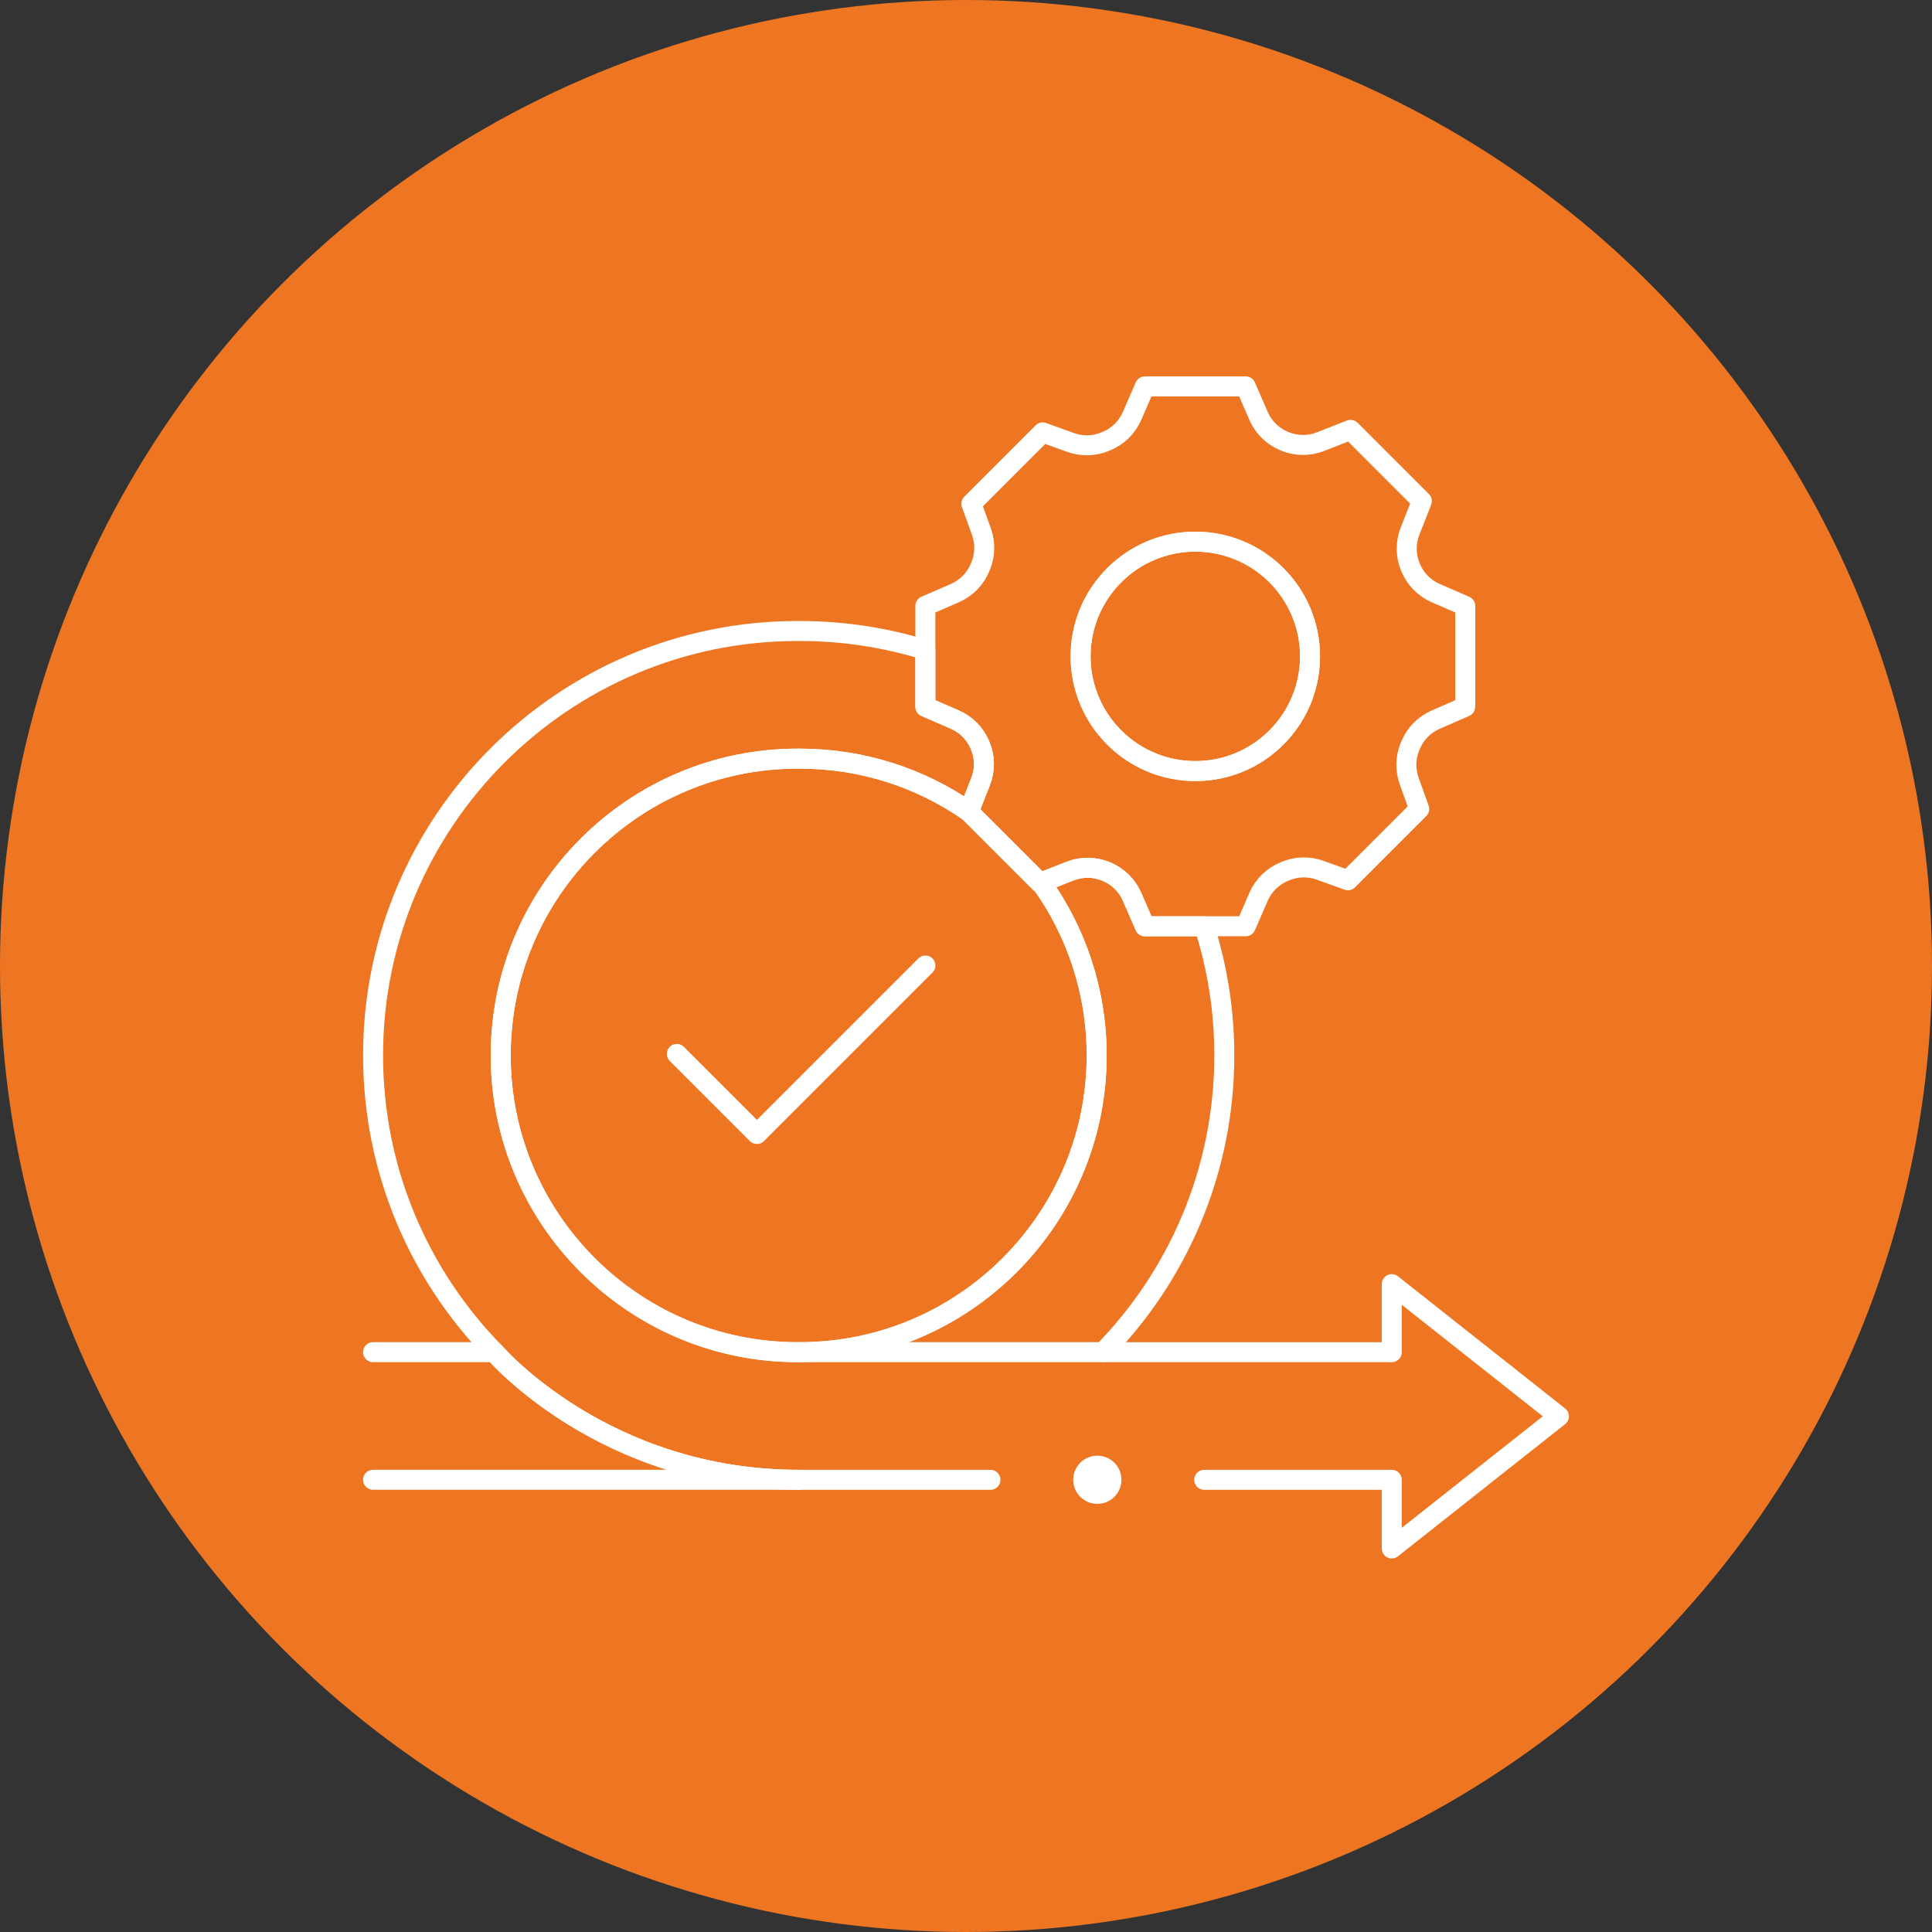
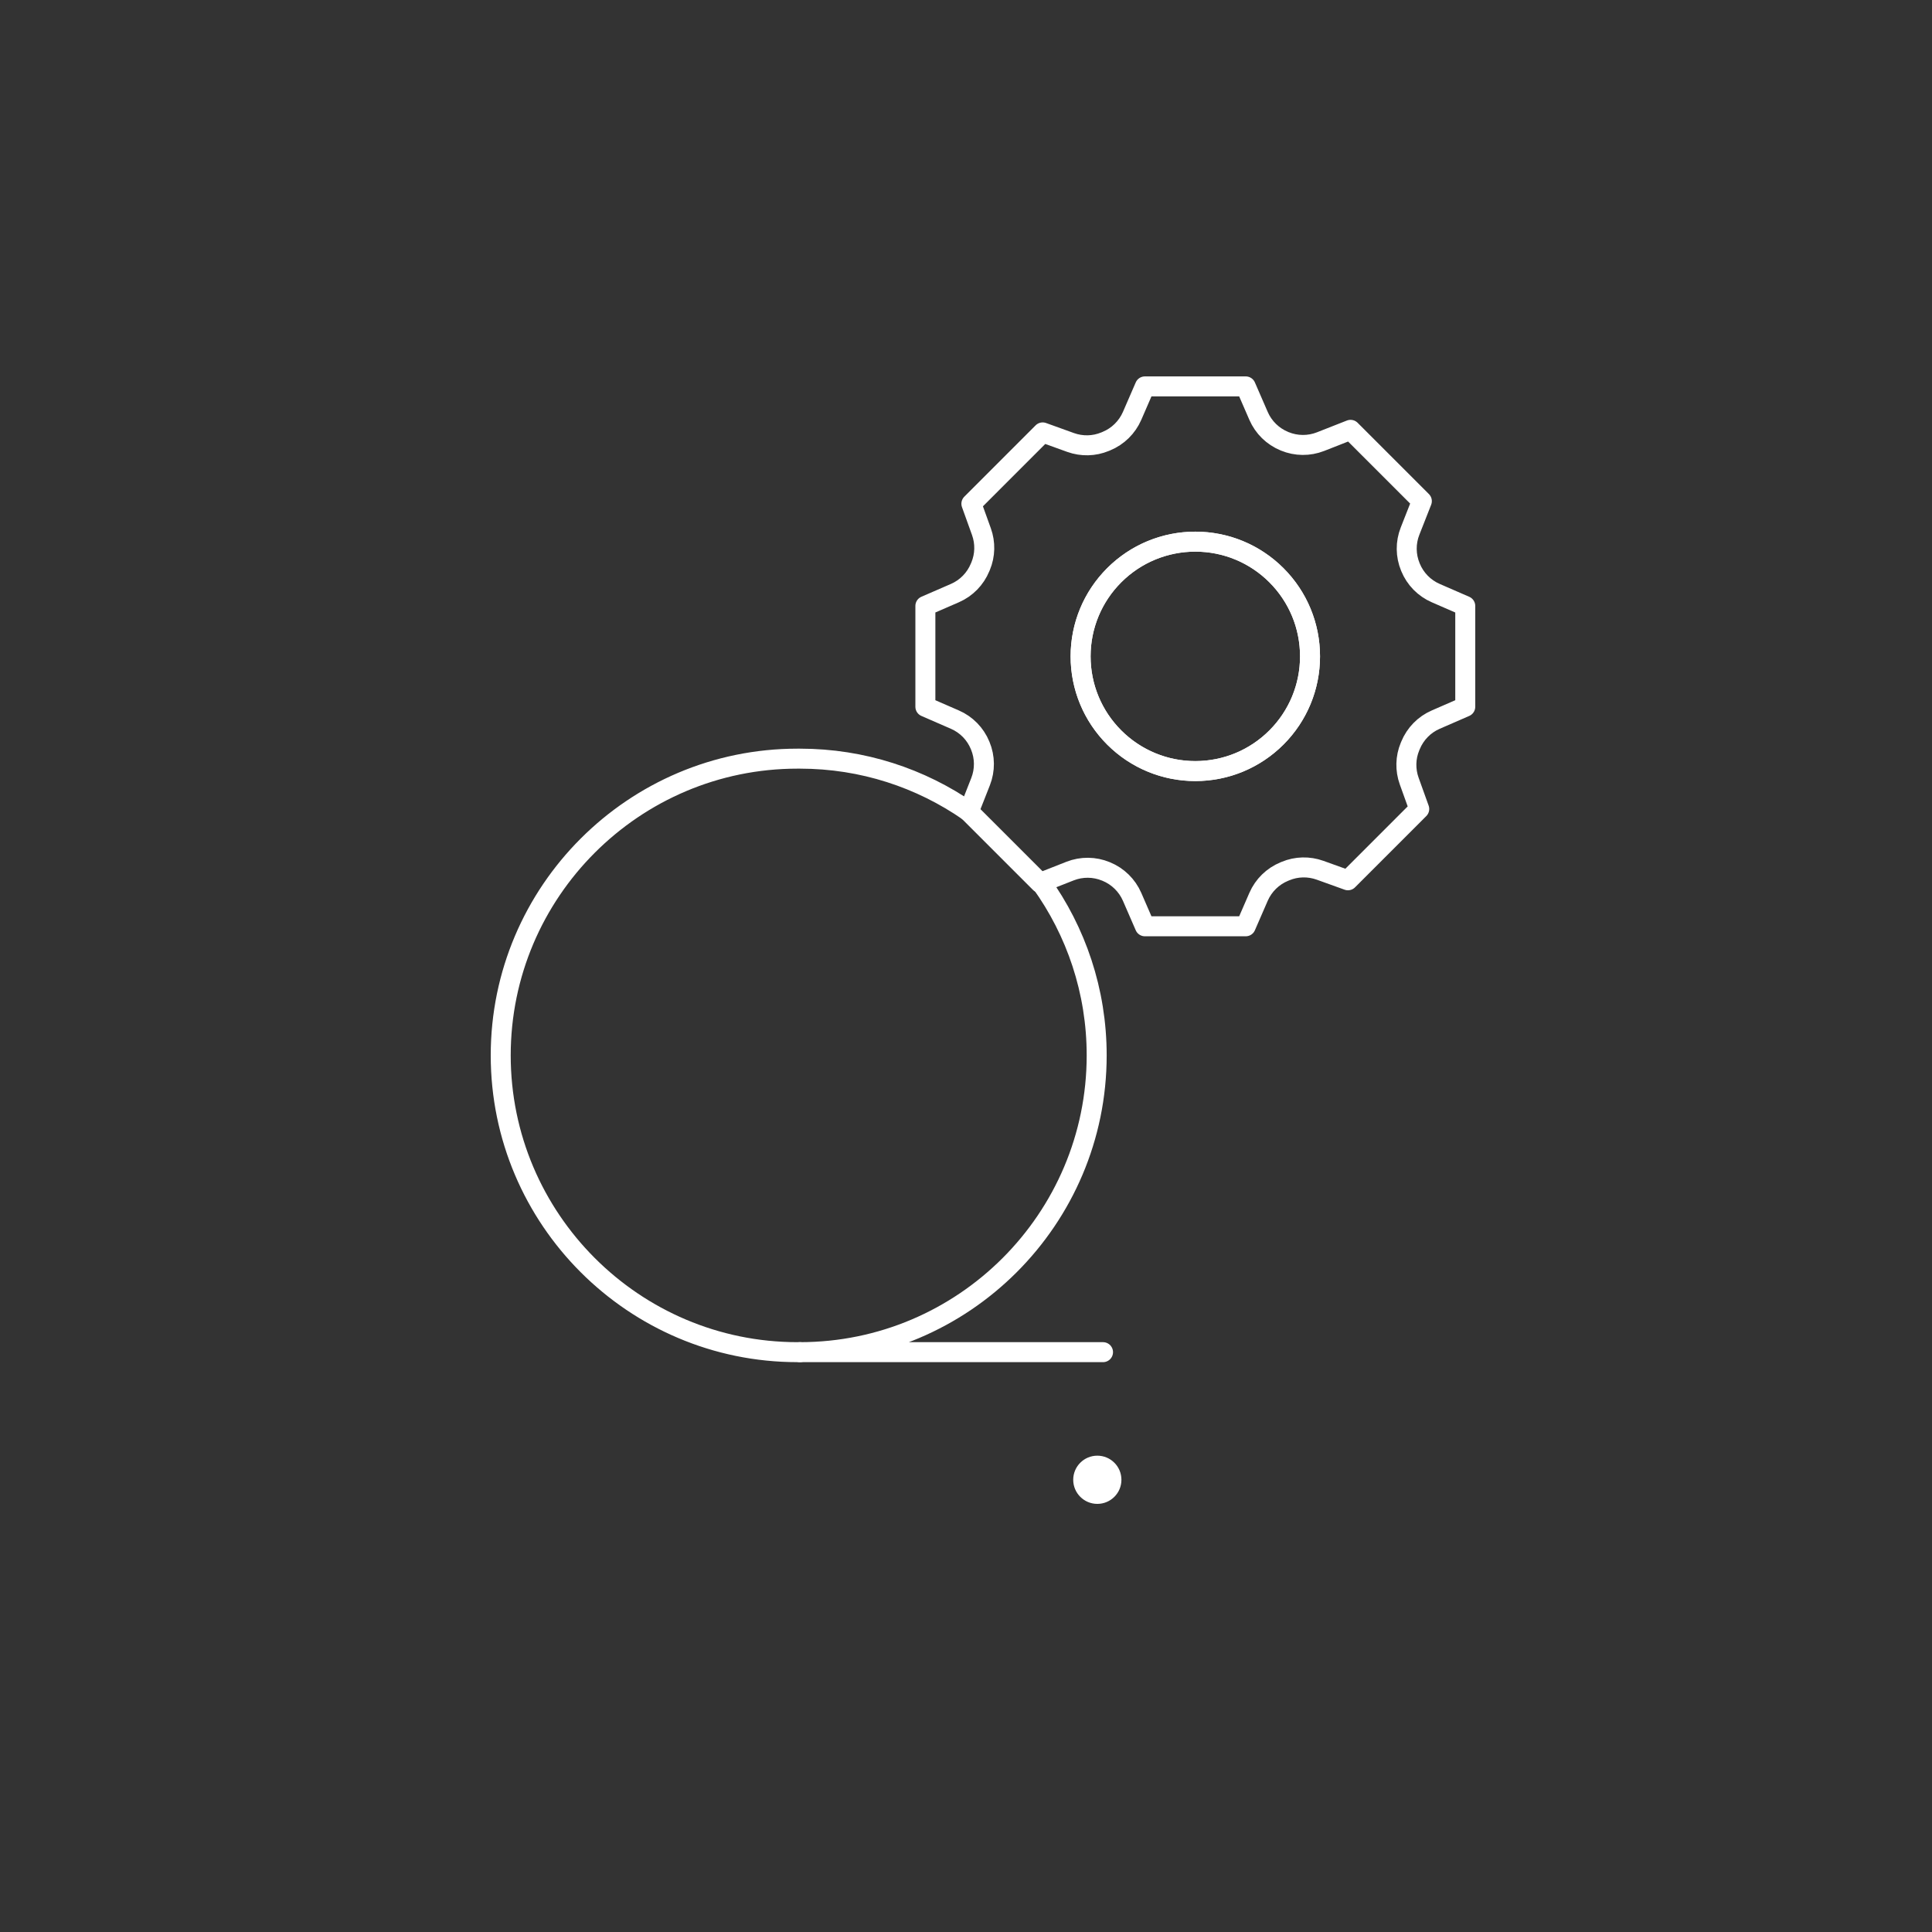
<svg xmlns="http://www.w3.org/2000/svg" width="145" height="145" viewBox="0 0 145 145" fill="none">
  <rect x="0" y="0" width="145" height="145" fill="#333333" stroke="none" />
-   <circle cx="72.5" cy="72.5" r="72.5" fill="#EE7623" />
-   <path d="M90.378 111.062H104.454V116.216L117 106.296L104.455 96.376V101.483H82.786C88.414 95.736 91.887 87.869 91.887 79.21C91.887 75.834 91.358 72.577 90.379 69.52H85.927L84.964 67.306C84.591 66.448 83.898 65.769 83.032 65.412C83.023 65.409 83.014 65.405 83.004 65.401C82.144 65.044 81.178 65.037 80.31 65.378L78.129 66.234C80.758 69.89 82.308 74.371 82.308 79.21C82.308 91.49 72.317 101.483 60.038 101.483H59.852C47.572 101.483 37.579 91.489 37.579 79.21C37.579 66.927 47.572 56.938 59.852 56.938H60.038C64.743 56.938 69.112 58.404 72.711 60.905L73.595 58.663C73.938 57.795 73.928 56.83 73.571 55.968C73.568 55.959 73.564 55.95 73.56 55.941C73.203 55.075 72.527 54.382 71.668 54.008L69.451 53.045V48.779C66.475 47.856 63.314 47.358 60.038 47.358H59.852C42.291 47.359 28 61.647 28 79.21C28 87.868 31.475 95.736 37.103 101.482C37.103 101.482 45.269 111.062 59.943 111.062H74.335" stroke="white" stroke-width="1.5" stroke-miterlimit="10" stroke-linecap="round" stroke-linejoin="round" />
-   <path d="M28 111.06H59.943C45.269 111.06 37.103 101.481 37.103 101.481H28" stroke="white" stroke-width="1.5" stroke-miterlimit="10" stroke-linecap="round" stroke-linejoin="round" />
  <path d="M60.038 101.482H59.852C47.573 101.482 37.58 91.489 37.58 79.21C37.58 66.927 47.573 56.938 59.852 56.938H60.038C64.744 56.938 69.113 58.404 72.712 60.905" stroke="white" stroke-width="1.5" stroke-miterlimit="10" stroke-linecap="round" stroke-linejoin="round" />
  <path d="M78.129 66.234C80.758 69.89 82.308 74.371 82.308 79.21C82.308 91.489 72.317 101.482 60.037 101.482H82.784" stroke="white" stroke-width="1.5" stroke-miterlimit="10" stroke-linecap="round" stroke-linejoin="round" />
-   <path d="M50.797 79.099L56.807 85.109L69.453 72.463" stroke="white" stroke-width="1.5" stroke-miterlimit="10" stroke-linecap="round" stroke-linejoin="round" />
  <path d="M107.756 44.514C106.896 44.141 106.218 43.448 105.862 42.581C105.858 42.572 105.854 42.563 105.851 42.554C105.494 41.693 105.485 40.727 105.827 39.861L106.712 37.611L101.361 32.26L99.112 33.144C98.244 33.486 97.278 33.477 96.417 33.121C96.408 33.117 96.399 33.114 96.392 33.11C95.525 32.754 94.832 32.075 94.458 31.218L93.494 29H85.927L84.965 31.216C84.59 32.075 83.897 32.754 83.031 33.11C83.002 33.123 82.973 33.133 82.944 33.146C82.117 33.492 81.191 33.511 80.348 33.208L78.255 32.453L72.904 37.806L73.657 39.899C73.961 40.742 73.941 41.668 73.596 42.495C73.585 42.524 73.572 42.553 73.559 42.581C73.203 43.448 72.525 44.141 71.665 44.514L69.451 45.476V53.044L71.667 54.009C72.525 54.381 73.203 55.074 73.559 55.941C73.563 55.95 73.567 55.959 73.57 55.968C73.927 56.829 73.936 57.795 73.594 58.663L72.709 60.912L78.06 66.262L80.31 65.376C81.177 65.036 82.143 65.045 83.004 65.401C83.013 65.405 83.022 65.409 83.031 65.412C83.897 65.769 84.59 66.447 84.965 67.306L85.927 69.52H93.494L94.458 67.304C94.832 66.447 95.525 65.769 96.39 65.412C96.419 65.4 96.45 65.389 96.479 65.376C97.303 65.031 98.23 65.011 99.073 65.314L101.166 66.067L106.516 60.716L105.764 58.623C105.46 57.78 105.48 56.854 105.825 56.029C105.838 56 105.851 55.969 105.862 55.941C106.218 55.076 106.896 54.381 107.754 54.009L109.97 53.044V45.478L107.756 44.514ZM89.711 57.871C84.956 57.871 81.101 54.016 81.101 49.26C81.101 44.506 84.956 40.651 89.711 40.651C94.465 40.651 98.32 44.506 98.32 49.26C98.32 54.016 94.465 57.871 89.711 57.871Z" stroke="white" stroke-width="1.5" stroke-miterlimit="10" stroke-linecap="round" stroke-linejoin="round" />
  <path d="M95.799 55.349C99.161 51.987 99.161 46.535 95.799 43.173C92.436 39.811 86.985 39.811 83.623 43.173C80.261 46.535 80.261 51.987 83.623 55.349C86.985 58.711 92.436 58.711 95.799 55.349Z" stroke="white" stroke-width="1.5" stroke-miterlimit="10" stroke-linecap="round" stroke-linejoin="round" />
  <circle cx="82.356" cy="111.06" r="1.809" fill="white" />
</svg>